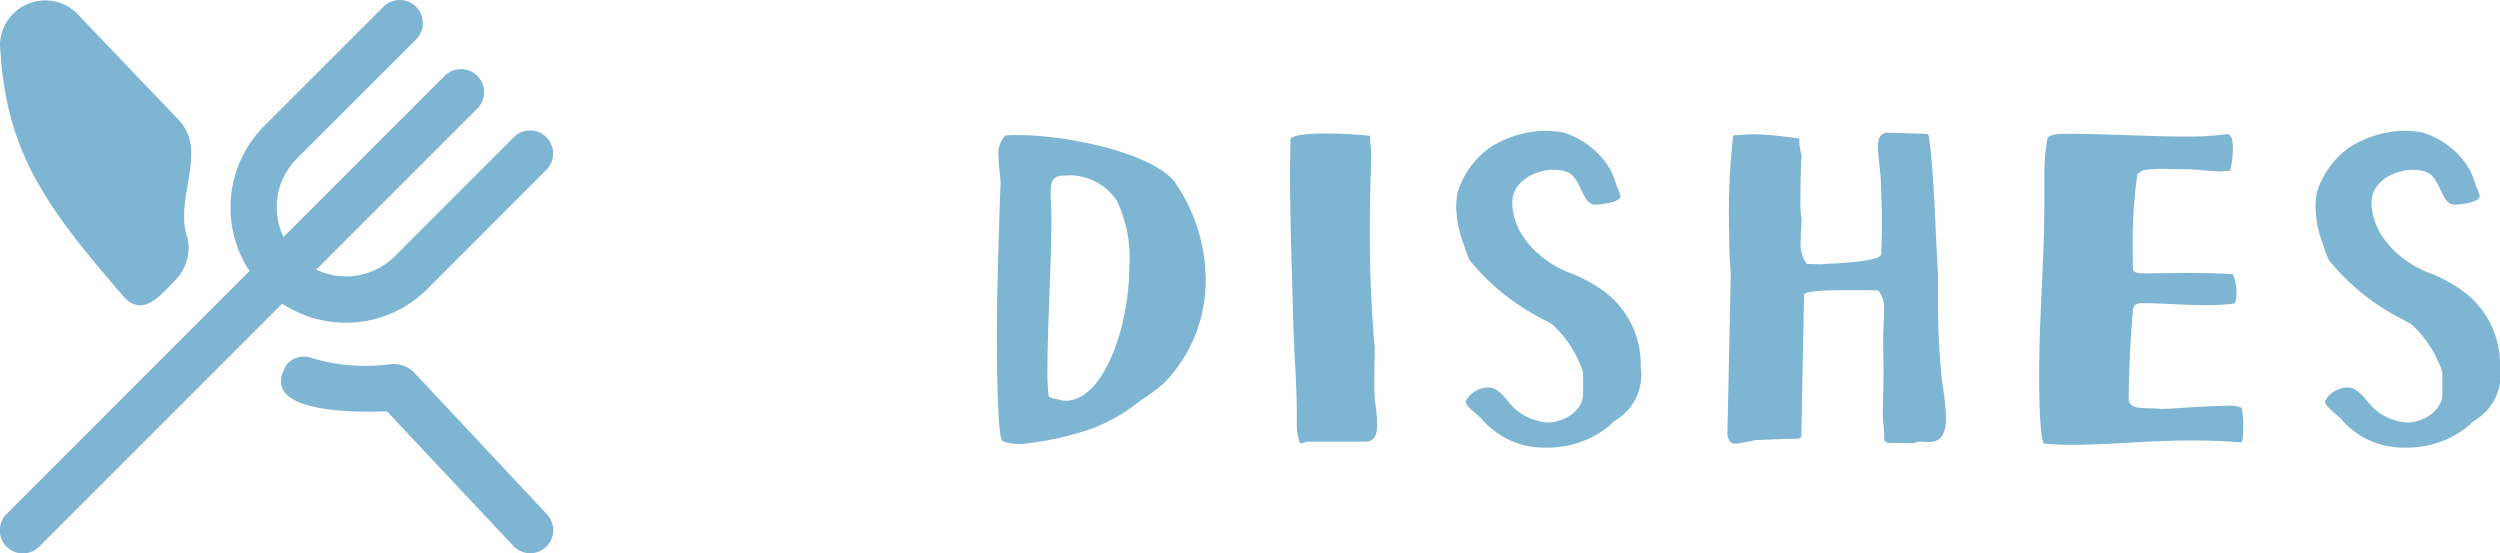
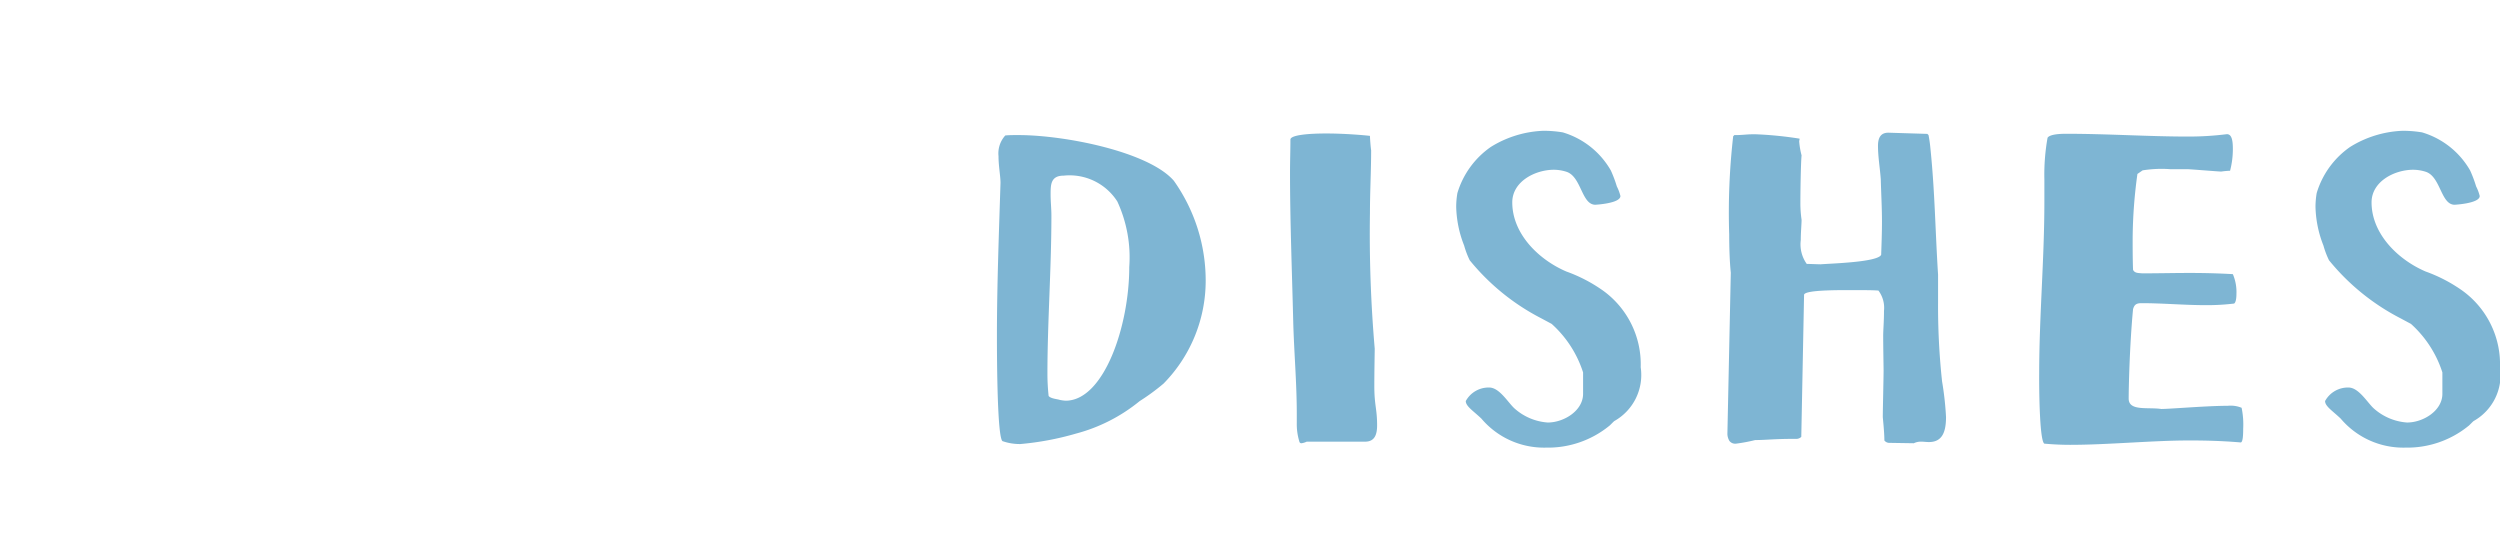
<svg xmlns="http://www.w3.org/2000/svg" width="144.604" height="31.999" viewBox="0 0 144.604 31.999">
  <g id="sub_dishes" transform="translate(-841.751 -1425)">
    <path id="パス_966" data-name="パス 966" d="M1.564.023A3.009,3.009,0,0,0,2.576.184a16.678,16.678,0,0,0,3.2-.6A9.76,9.76,0,0,0,9.476-2.3a12.544,12.544,0,0,0,1.38-1.012,8.485,8.485,0,0,0,2.438-5.957,9.985,9.985,0,0,0-1.84-5.773c-1.449-1.679-6.3-2.645-8.993-2.645-.276,0-.552,0-.759.023a1.543,1.543,0,0,0-.391,1.2c0,.575.115,1.15.115,1.541-.092,2.944-.207,5.934-.207,8.855C1.219-4.577,1.242.023,1.564.023ZM4.853-2.369c-.115-.046-.529-.069-.644-.23A12.082,12.082,0,0,1,4.14-3.887c0-2.967.23-6.072.23-9.154,0-.368-.046-.805-.046-1.2,0-.575,0-1.1.759-1.1a3.277,3.277,0,0,1,3.1,1.495,7.707,7.707,0,0,1,.69,3.795c0,3.427-1.472,7.728-3.68,7.728A2.392,2.392,0,0,1,4.853-2.369ZM18.7,0c.023.115.069.138.138.138a1.057,1.057,0,0,0,.3-.092h3.381c.552,0,.69-.414.69-.943,0-.966-.161-1.15-.161-2.277,0-.828.023-1.978.023-2.162a77.361,77.361,0,0,1-.276-7.843c0-1.219.069-2.415.069-3.634-.023-.115-.069-.69-.069-.828-.391-.046-1.5-.138-2.53-.138-1.058,0-2.047.092-2.07.345,0,.644-.023,1.265-.023,1.909,0,2.852.115,5.727.184,8.579.046,1.817.207,3.565.207,5.4v.529A3.424,3.424,0,0,0,18.7,0ZM32.982.391A5.62,5.62,0,0,0,36.616-.851c.046-.023.276-.276.322-.3a3.053,3.053,0,0,0,1.518-3.105,5.256,5.256,0,0,0-2.185-4.439,8.818,8.818,0,0,0-2.116-1.1c-1.61-.69-3.128-2.185-3.128-4,0-1.2,1.311-1.886,2.415-1.886a2.435,2.435,0,0,1,.713.115c.874.276.874,1.909,1.679,1.909-.023,0,1.449-.069,1.449-.506a2.527,2.527,0,0,0-.207-.552,7.478,7.478,0,0,0-.345-.92,4.765,4.765,0,0,0-2.783-2.208,6.744,6.744,0,0,0-1.127-.092A6.2,6.2,0,0,0,29.785-17a4.989,4.989,0,0,0-1.932,2.668,4.756,4.756,0,0,0-.069.805,6.447,6.447,0,0,0,.46,2.231,4.9,4.9,0,0,0,.322.851,13,13,0,0,0,4.14,3.358l.6.322a6.4,6.4,0,0,1,1.817,2.806v1.242c0,.966-1.1,1.656-2.047,1.656a3.221,3.221,0,0,1-1.909-.805c-.368-.322-.874-1.219-1.472-1.219a1.506,1.506,0,0,0-1.357.782c0,.3.414.552.9,1.012A4.744,4.744,0,0,0,32.982.391ZM43.585,0a.421.421,0,0,0,.391.161,9.559,9.559,0,0,0,1.1-.207c.621,0,1.081-.069,2.208-.069h.207a.431.431,0,0,0,.253-.115l.161-8.211c0-.322,2.392-.276,3.243-.276.368,0,.713,0,1.058.023a1.661,1.661,0,0,1,.322,1.173c0,.644-.046,1.081-.046,1.472,0,.552.023,1.863.023,1.978,0,.414-.046,2.277-.046,2.691,0,.046.092.874.092,1.357a.354.354,0,0,0,.253.138l1.449.023a.933.933,0,0,1,.437-.092c.138,0,.276.023.437.023.782,0,.989-.6.989-1.449a18.176,18.176,0,0,0-.23-2.07,40.647,40.647,0,0,1-.23-4.577V-9.614c-.161-2.507-.184-4.761-.437-7.245a7.91,7.91,0,0,0-.115-.828l-.069-.069-2.254-.069c-.414,0-.6.253-.6.759,0,.644.115,1.288.161,1.932.023.874.069,1.656.069,2.461,0,.6-.023,1.242-.046,1.909-.184.437-2.99.506-3.5.552-.115,0-.667-.023-.805-.023a1.949,1.949,0,0,1-.345-1.38c0-.46.046-.92.046-1.173a6.587,6.587,0,0,1-.069-.966c0-.644.023-2.277.069-2.76a4.526,4.526,0,0,1-.138-.805c0-.046.023-.092.023-.161a21.407,21.407,0,0,0-2.53-.253h-.184c-.322,0-.621.046-.943.046h-.115l-.069.069a38.87,38.87,0,0,0-.23,5.681c0,.713.023,1.541.092,2.208L43.47-.391A.848.848,0,0,0,43.585,0ZM61.8.161C62.307.207,62.813.23,63.3.23c2.162,0,4.761-.253,6.877-.253.966,0,1.909.023,2.99.115.115-.023.138-.391.138-.805a4.711,4.711,0,0,0-.092-1.2,1.664,1.664,0,0,0-.805-.115c-1.2,0-3.335.184-3.841.184-.782-.115-1.886.138-1.886-.6,0-.506.046-2.99.253-5.175.069-.23.161-.345.483-.345,1.242,0,2.484.115,3.726.115a13.2,13.2,0,0,0,1.633-.092c.092-.046.138-.276.138-.552a2.637,2.637,0,0,0-.207-1.15c-.805-.046-1.633-.069-2.461-.069-.943,0-1.863.023-2.783.023-.207-.023-.437,0-.529-.207-.023-.6-.023-1.2-.023-1.794a28.177,28.177,0,0,1,.276-3.749l.3-.207a6.9,6.9,0,0,1,1.587-.069h.966c.207,0,1.817.138,2,.138a4.131,4.131,0,0,1,.506-.046,4.979,4.979,0,0,0,.161-1.265c0-.506-.069-.851-.345-.851a17.878,17.878,0,0,1-2.231.138c-2.3,0-4.669-.161-7.061-.161-.345,0-.943.023-1.081.23a12.21,12.21,0,0,0-.184,2.415v1.288c0,3.312-.3,6.624-.3,9.959C61.5-3.473,61.5-.046,61.8.161Zm20.884.23A5.62,5.62,0,0,0,86.319-.851c.046-.023.276-.276.322-.3a3.053,3.053,0,0,0,1.518-3.105,5.256,5.256,0,0,0-2.185-4.439,8.817,8.817,0,0,0-2.116-1.1c-1.61-.69-3.128-2.185-3.128-4,0-1.2,1.311-1.886,2.415-1.886a2.435,2.435,0,0,1,.713.115c.874.276.874,1.909,1.679,1.909-.023,0,1.449-.069,1.449-.506a2.527,2.527,0,0,0-.207-.552,7.479,7.479,0,0,0-.345-.92,4.765,4.765,0,0,0-2.783-2.208,6.744,6.744,0,0,0-1.127-.092A6.2,6.2,0,0,0,79.488-17a4.989,4.989,0,0,0-1.932,2.668,4.756,4.756,0,0,0-.069.805,6.447,6.447,0,0,0,.46,2.231,4.9,4.9,0,0,0,.322.851,13,13,0,0,0,4.14,3.358l.6.322a6.4,6.4,0,0,1,1.817,2.806v1.242c0,.966-1.1,1.656-2.047,1.656a3.221,3.221,0,0,1-1.909-.805c-.368-.322-.874-1.219-1.472-1.219a1.506,1.506,0,0,0-1.357.782c0,.3.414.552.9,1.012A4.744,4.744,0,0,0,82.685.391Z" transform="translate(898.196 1450.5)" fill="#7eb5d3" />
-     <path id="restaurant" d="M31.638,29.751a1.334,1.334,0,0,1-1.944,1.828l-7.31-7.785c-1.381.044-7.742.233-5.749-2.773a1.313,1.313,0,0,1,1.308-.339,10.74,10.74,0,0,0,4.611.387,1.679,1.679,0,0,1,1.453.533ZM20,18.666a6.653,6.653,0,0,0,4.715-1.949l6.894-6.9a1.334,1.334,0,0,0-1.885-1.888l-6.894,6.9a4,4,0,0,1-4.541.768l9.321-9.321A1.333,1.333,0,1,0,25.723,4.39L16.4,13.712a4,4,0,0,1,.768-4.541l6.9-6.894A1.333,1.333,0,1,0,22.181.391l-6.9,6.895a6.68,6.68,0,0,0-.847,8.39L.391,29.723a1.333,1.333,0,1,0,1.885,1.885L16.324,17.561A6.667,6.667,0,0,0,20,18.666Zm-12.73-1.38c1.105,1.041,2.125-.341,2.868-1.081a2.667,2.667,0,0,0,.719-2.4c-.823-2.3,1.188-4.976-.476-6.822L4.439.764A2.616,2.616,0,0,0,0,2.6C.316,8.754,2.58,11.893,7.269,17.286Z" transform="translate(841.751 1425)" fill="#7eb5d3" />
  </g>
</svg>